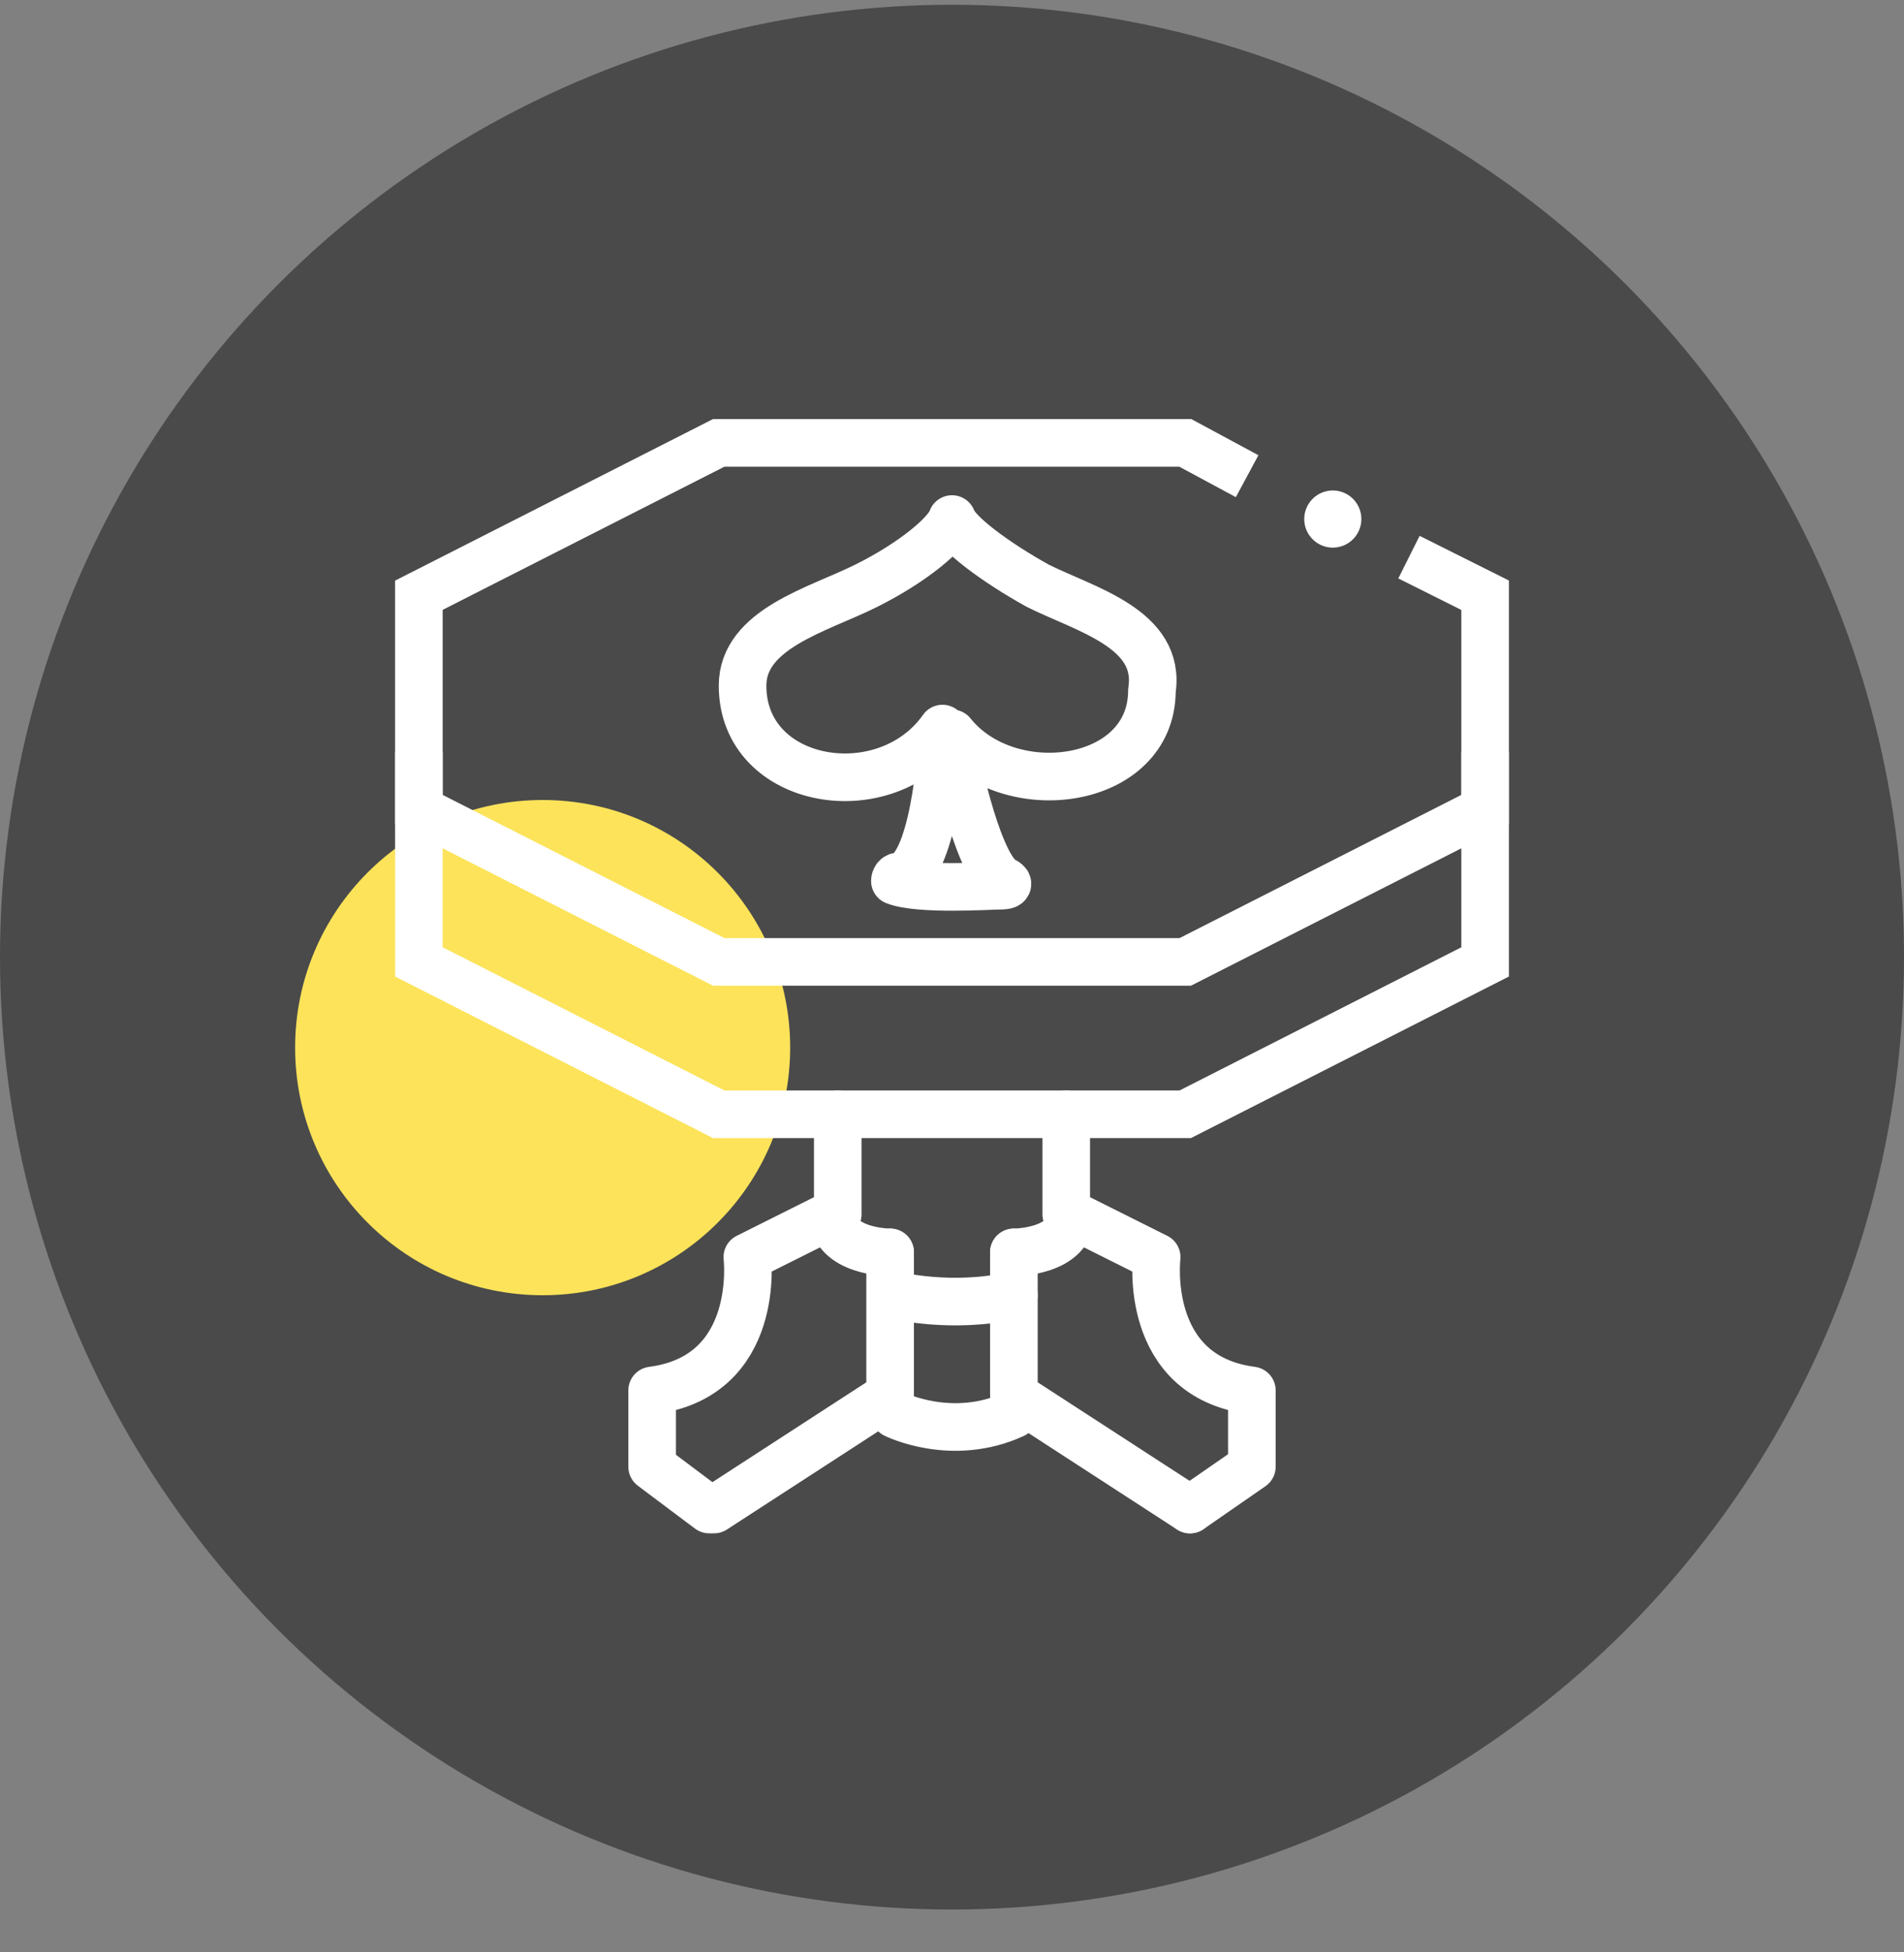
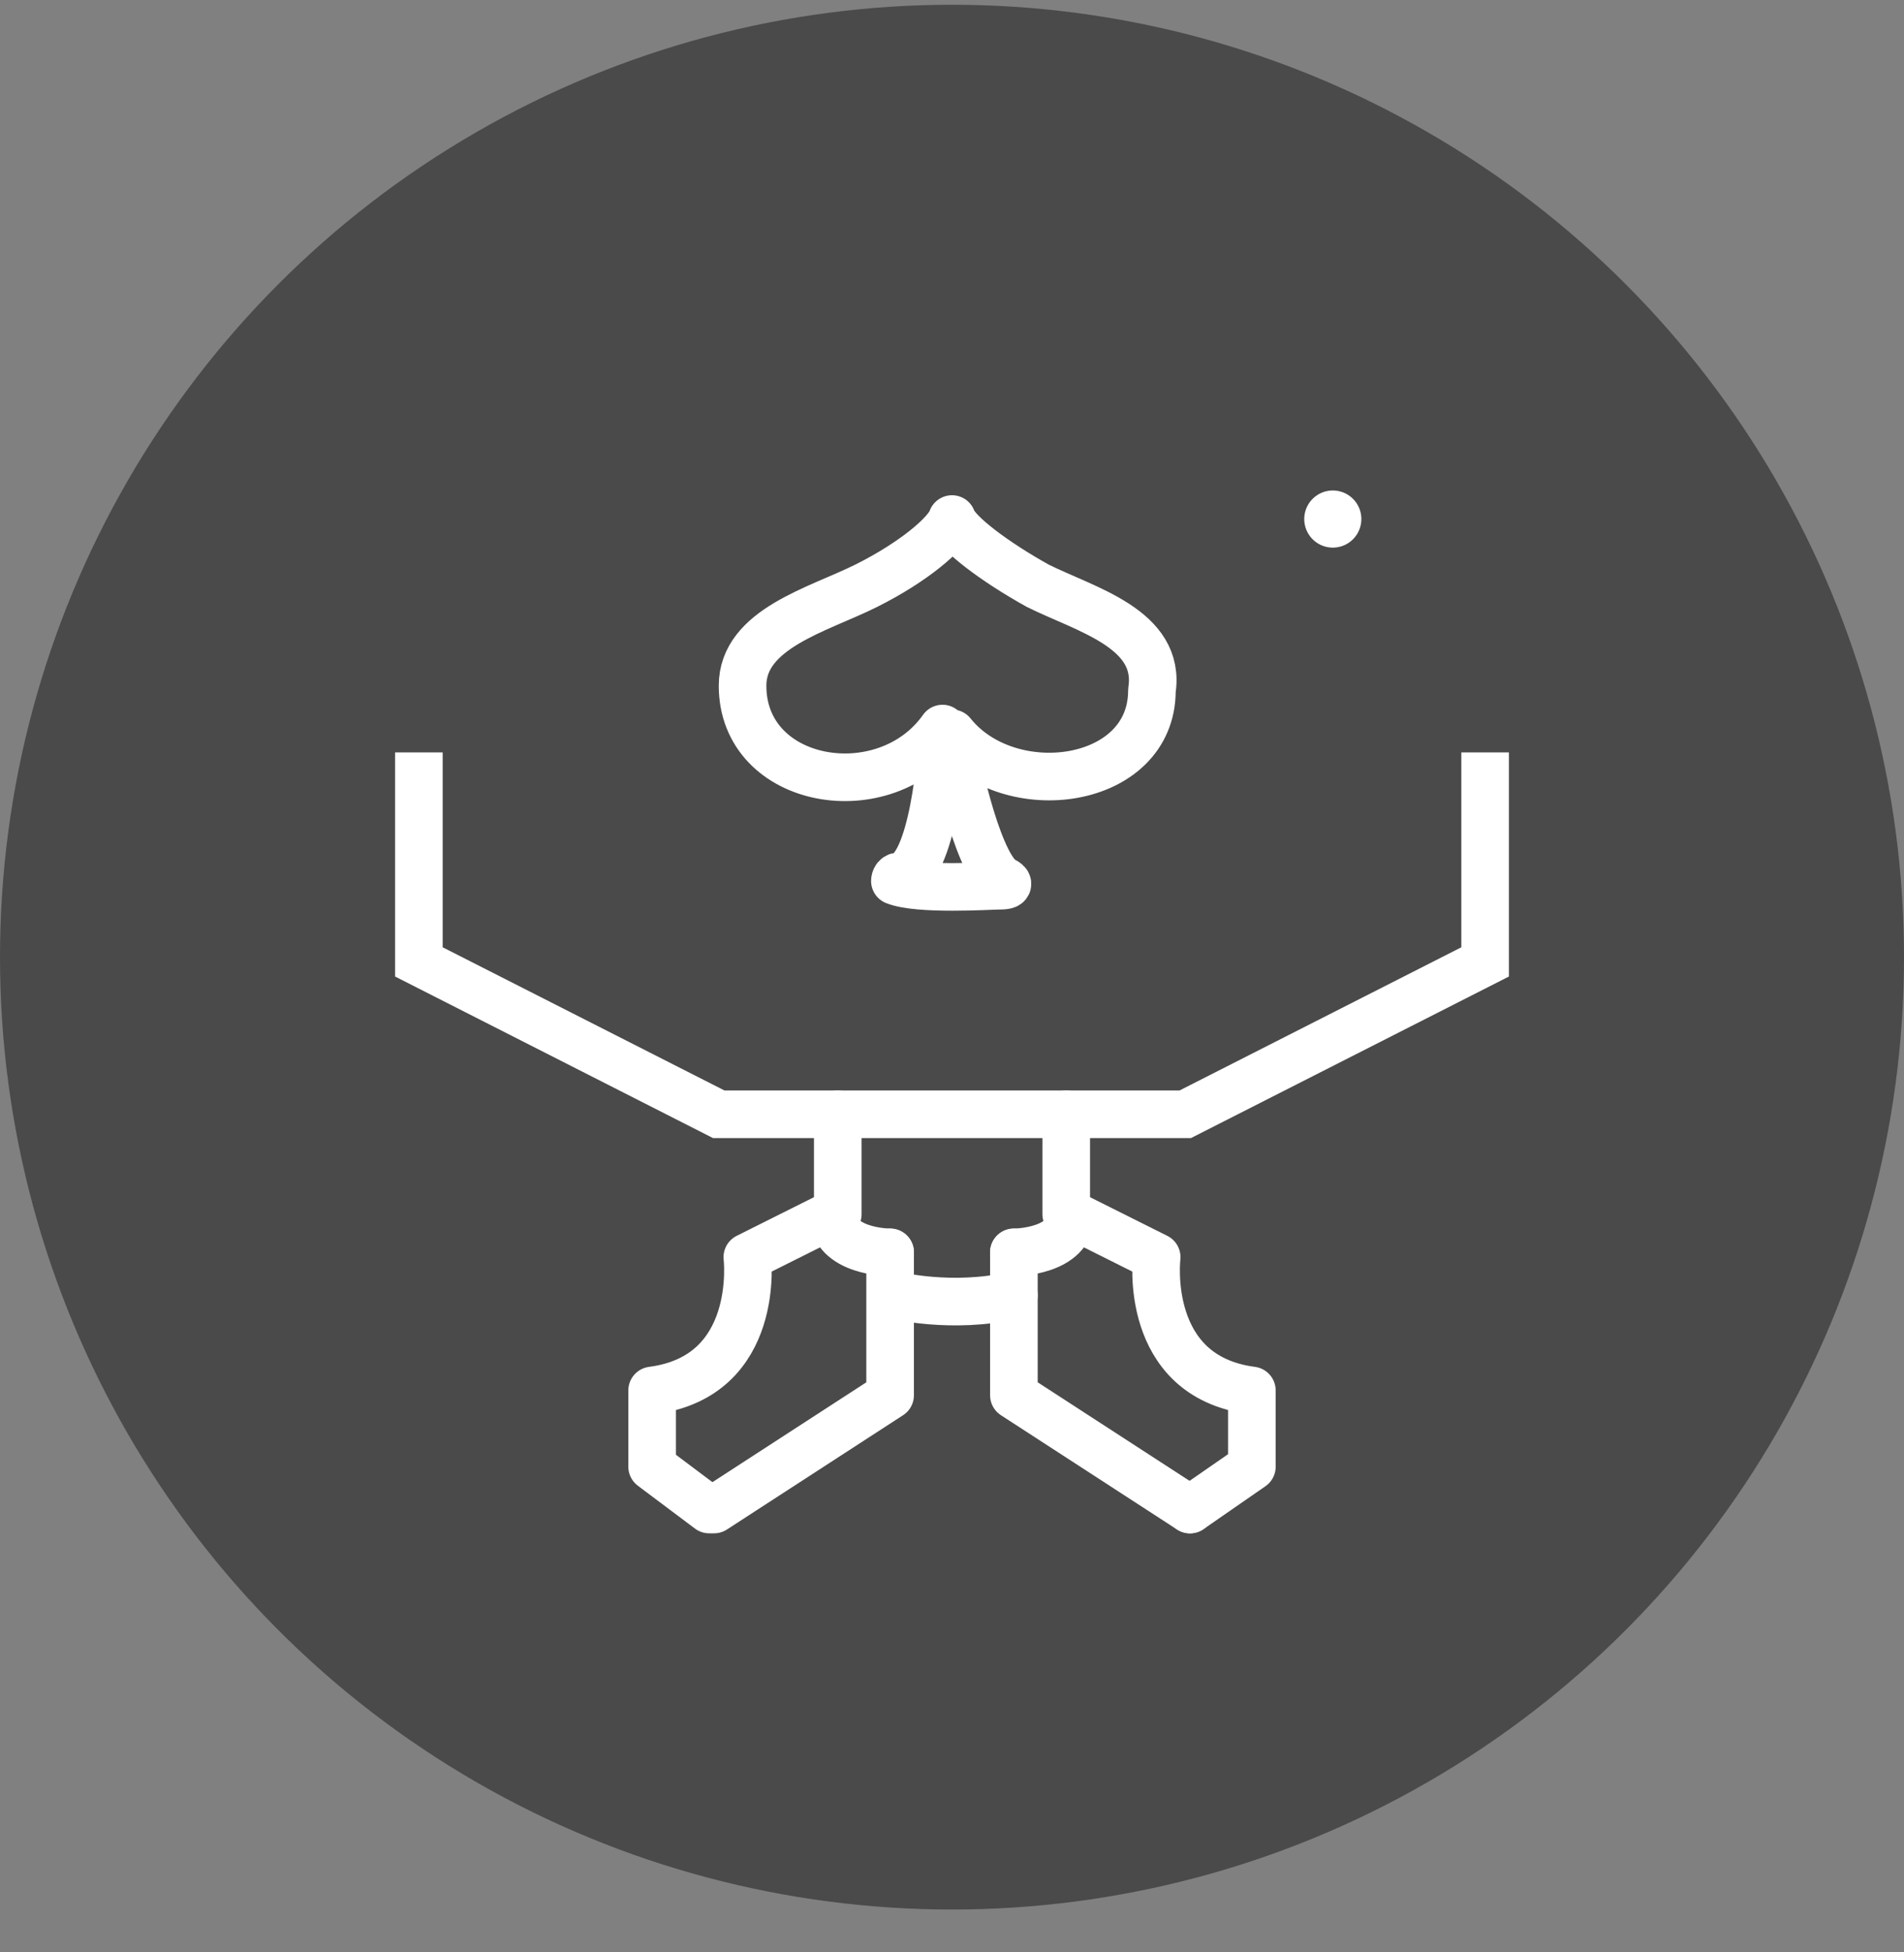
<svg xmlns="http://www.w3.org/2000/svg" version="1.1" id="圖層_1" x="0px" y="0px" viewBox="0 0 40 41" style="enable-background:new 0 0 40 41;" xml:space="preserve">
  <rect x="0" y="0" width="40" height="41" fill="#808080" stroke="none" />
  <style type="text/css">
	.st0{fill-rule:evenodd;clip-rule:evenodd;fill:#4A4A4A;}
	.st1{fill-rule:evenodd;clip-rule:evenodd;fill:#FCE35A;}
	.st2{fill:none;stroke:#FFFFFF;stroke-miterlimit:10;}
	.st3{fill:none;stroke:#FFFFFF;stroke-linecap:round;stroke-linejoin:round;stroke-miterlimit:10;}
	.st4{fill:none;stroke:#FFFFFF;stroke-width:1.2;stroke-linecap:round;stroke-linejoin:round;stroke-miterlimit:10;}
</style>
  <g id="圖層_2_00000135675540814325348500000003932407566917258150_">
    <circle id="Oval" class="st0" cx="20" cy="20.1" r="20" />
-     <circle id="color" class="st1" cx="11.4" cy="22" r="5.2" />
  </g>
  <g id="圖層_5">
-     <polyline class="st2" points="26.2,10 24.9,9.3 15.1,9.3 8.8,12.5 8.8,17 15.1,20.2 24.9,20.2 31.2,17 31.2,12.5 29.6,11.7  " />
    <polyline class="st2" points="8.8,15.8 8.8,20.2 15.1,23.4 24.9,23.4 31.2,20.2 31.2,15.8  " />
    <path class="st3" d="M20,30.9" />
    <g>
      <path class="st3" d="M18.8,27.2c0,0,1.2,0.3,2.5,0" />
    </g>
    <g>
-       <path class="st3" d="M18.8,29.7c0,0,1.2,0.6,2.5,0" />
-     </g>
+       </g>
    <path id="spades_1_" class="st3" d="M21.8,12.3c-0.9-0.5-1.7-1.1-1.8-1.4c-0.1,0.3-0.8,0.9-1.8,1.4s-2.6,0.9-2.6,2.1   c0,2.1,3,2.6,4.2,0.9c0,0.5-0.2,3-0.9,3.1c-0.1,0-0.1,0.1-0.1,0.1c0.5,0.2,2,0.1,2.2,0.1c0.3,0,0.1-0.1,0.1-0.1   c-0.5-0.2-1-2.3-1.1-3.1c1.2,1.5,4.2,1.1,4.2-0.9C24.4,13.2,22.8,12.8,21.8,12.3z" />
    <g>
      <g>
        <g>
          <path class="st3" d="M21.3,26.3c0,0,1.2,0,1.2-0.8l1.8,0.9c0,0-0.3,2.5,2,2.8v1.6L25,31.7" />
          <polyline class="st3" points="21.3,26.3 21.3,29.3 25,31.7     " />
        </g>
        <line class="st3" x1="22.4" y1="25.5" x2="22.4" y2="23.4" />
      </g>
      <g>
        <g>
          <path class="st3" d="M18.7,26.3c0,0-1.2,0-1.2-0.8l-1.8,0.9c0,0,0.3,2.5-2,2.8v1.6l1.2,0.9" />
          <polyline class="st3" points="18.7,26.3 18.7,29.3 15,31.7     " />
        </g>
        <line class="st3" x1="17.6" y1="25.5" x2="17.6" y2="23.4" />
      </g>
    </g>
    <line class="st4" x1="28" y1="10.9" x2="28" y2="10.9" />
  </g>
</svg>